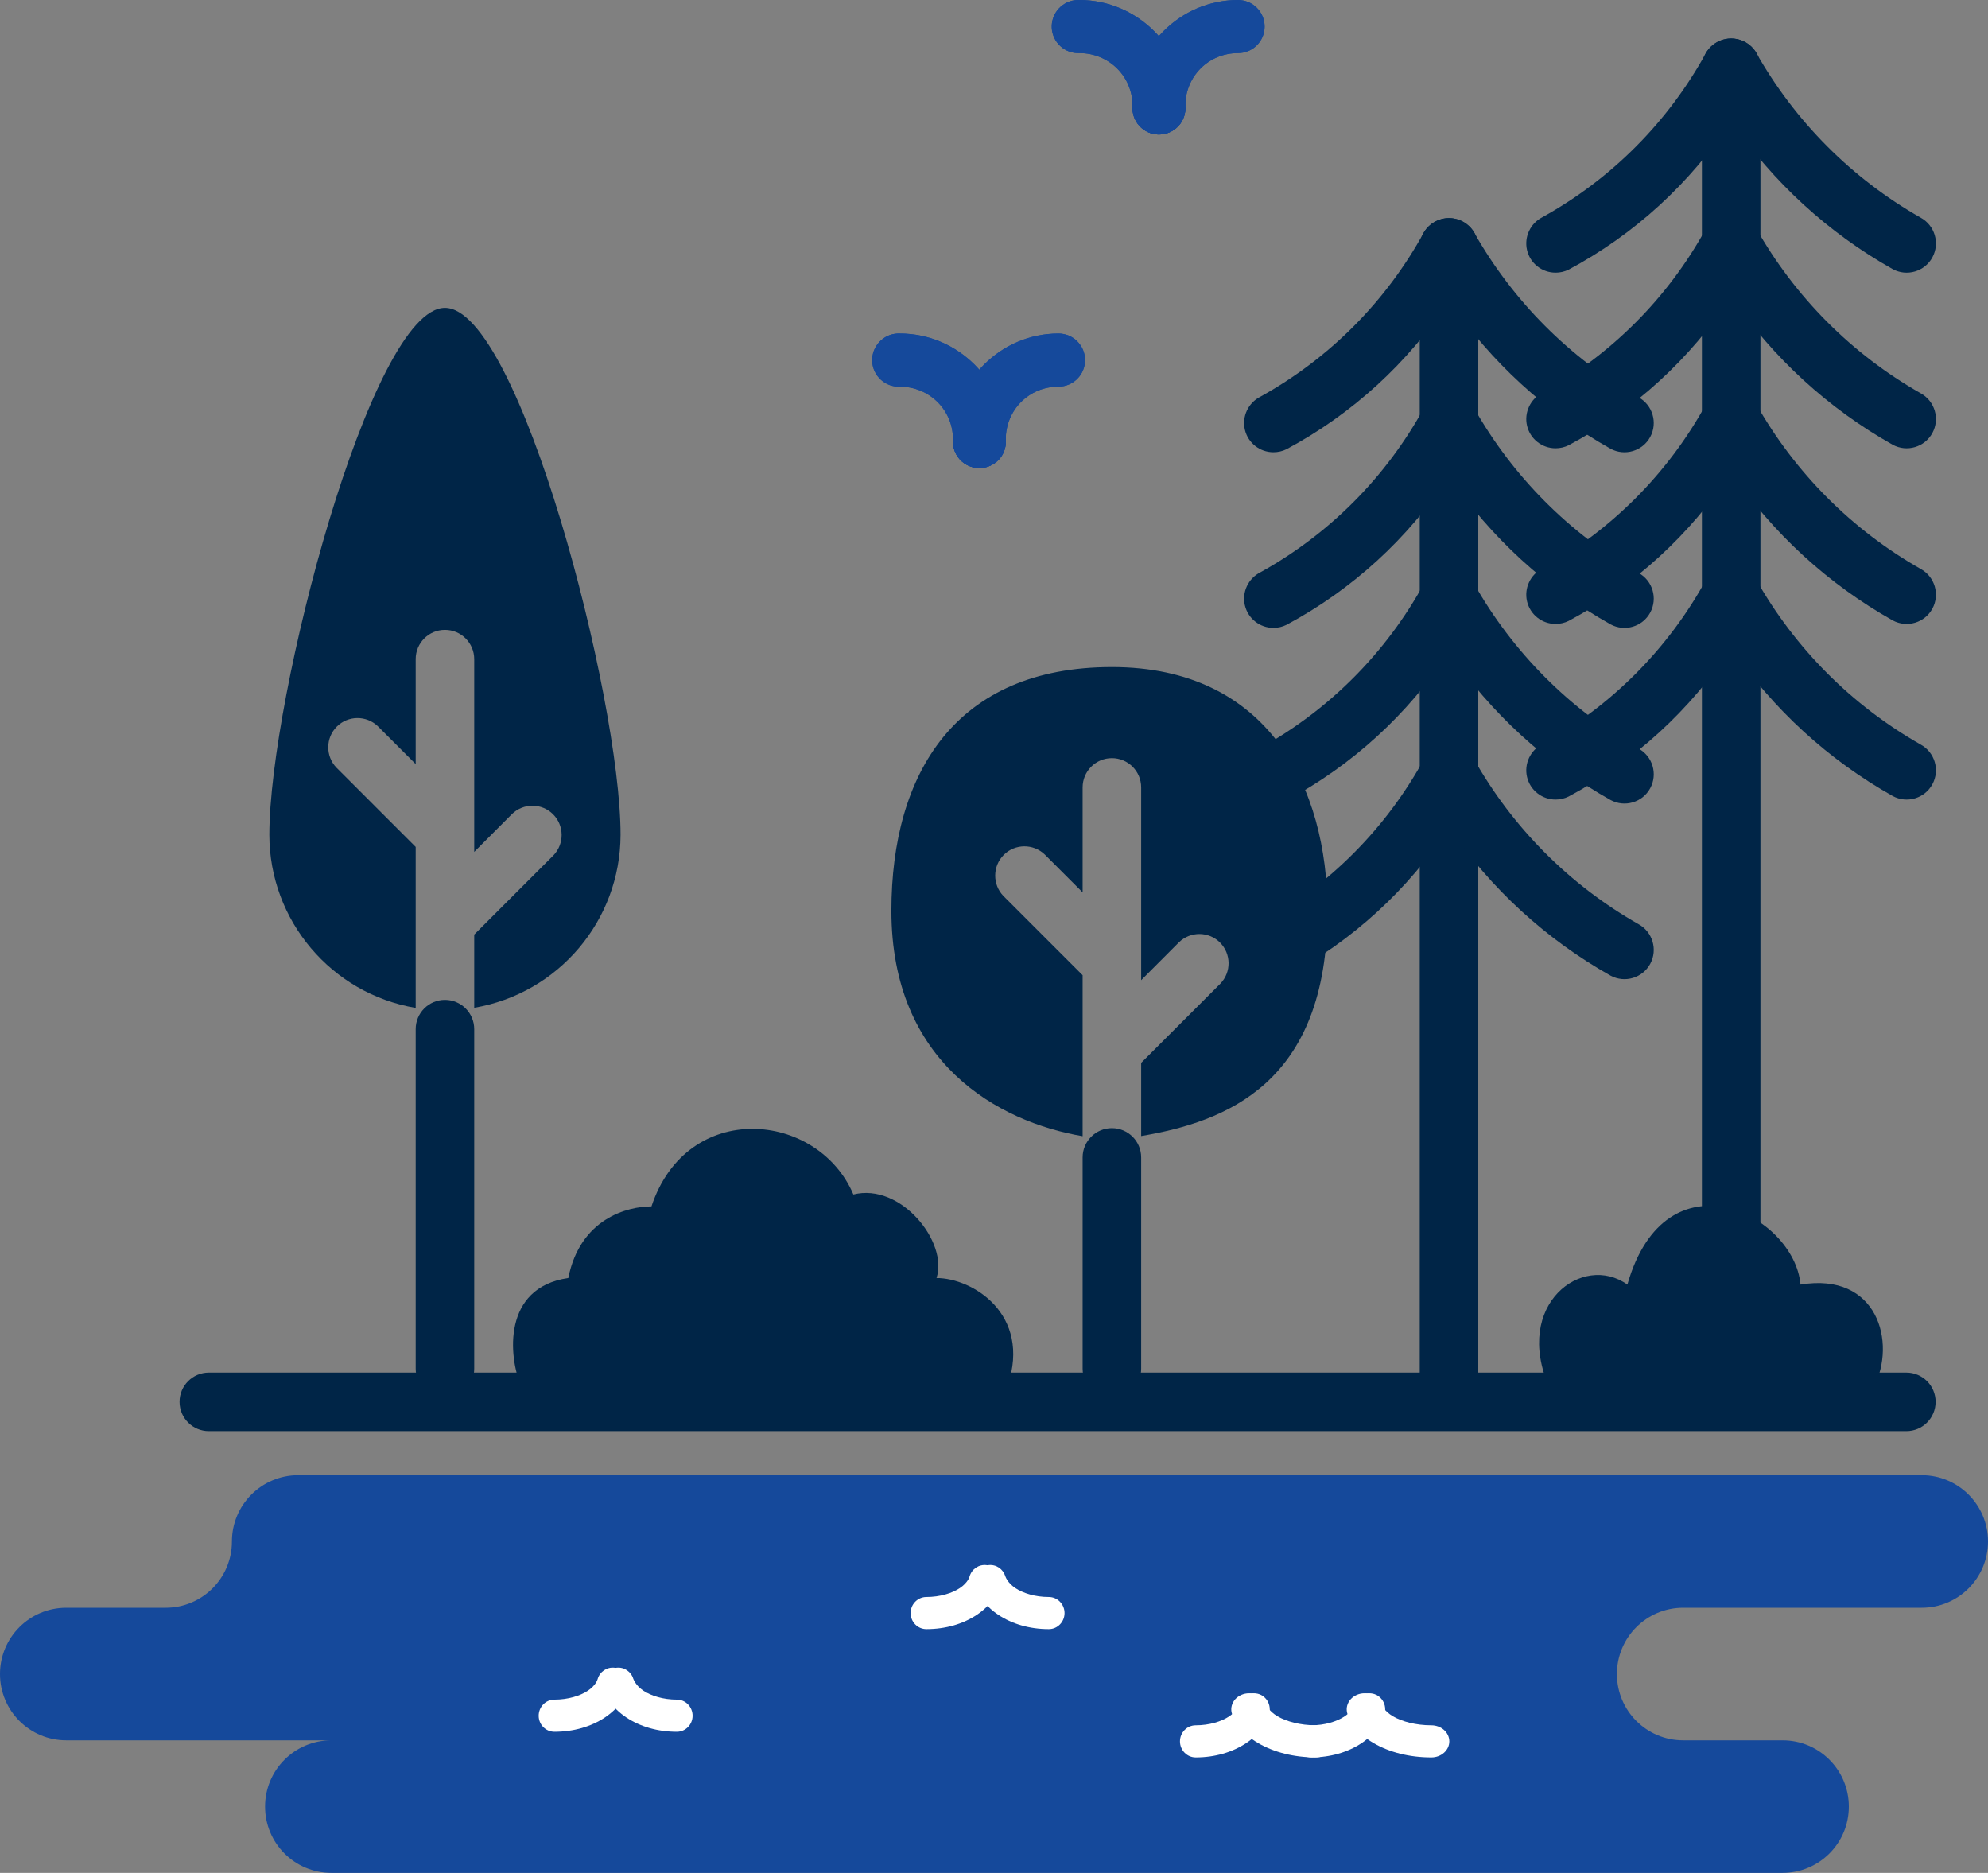
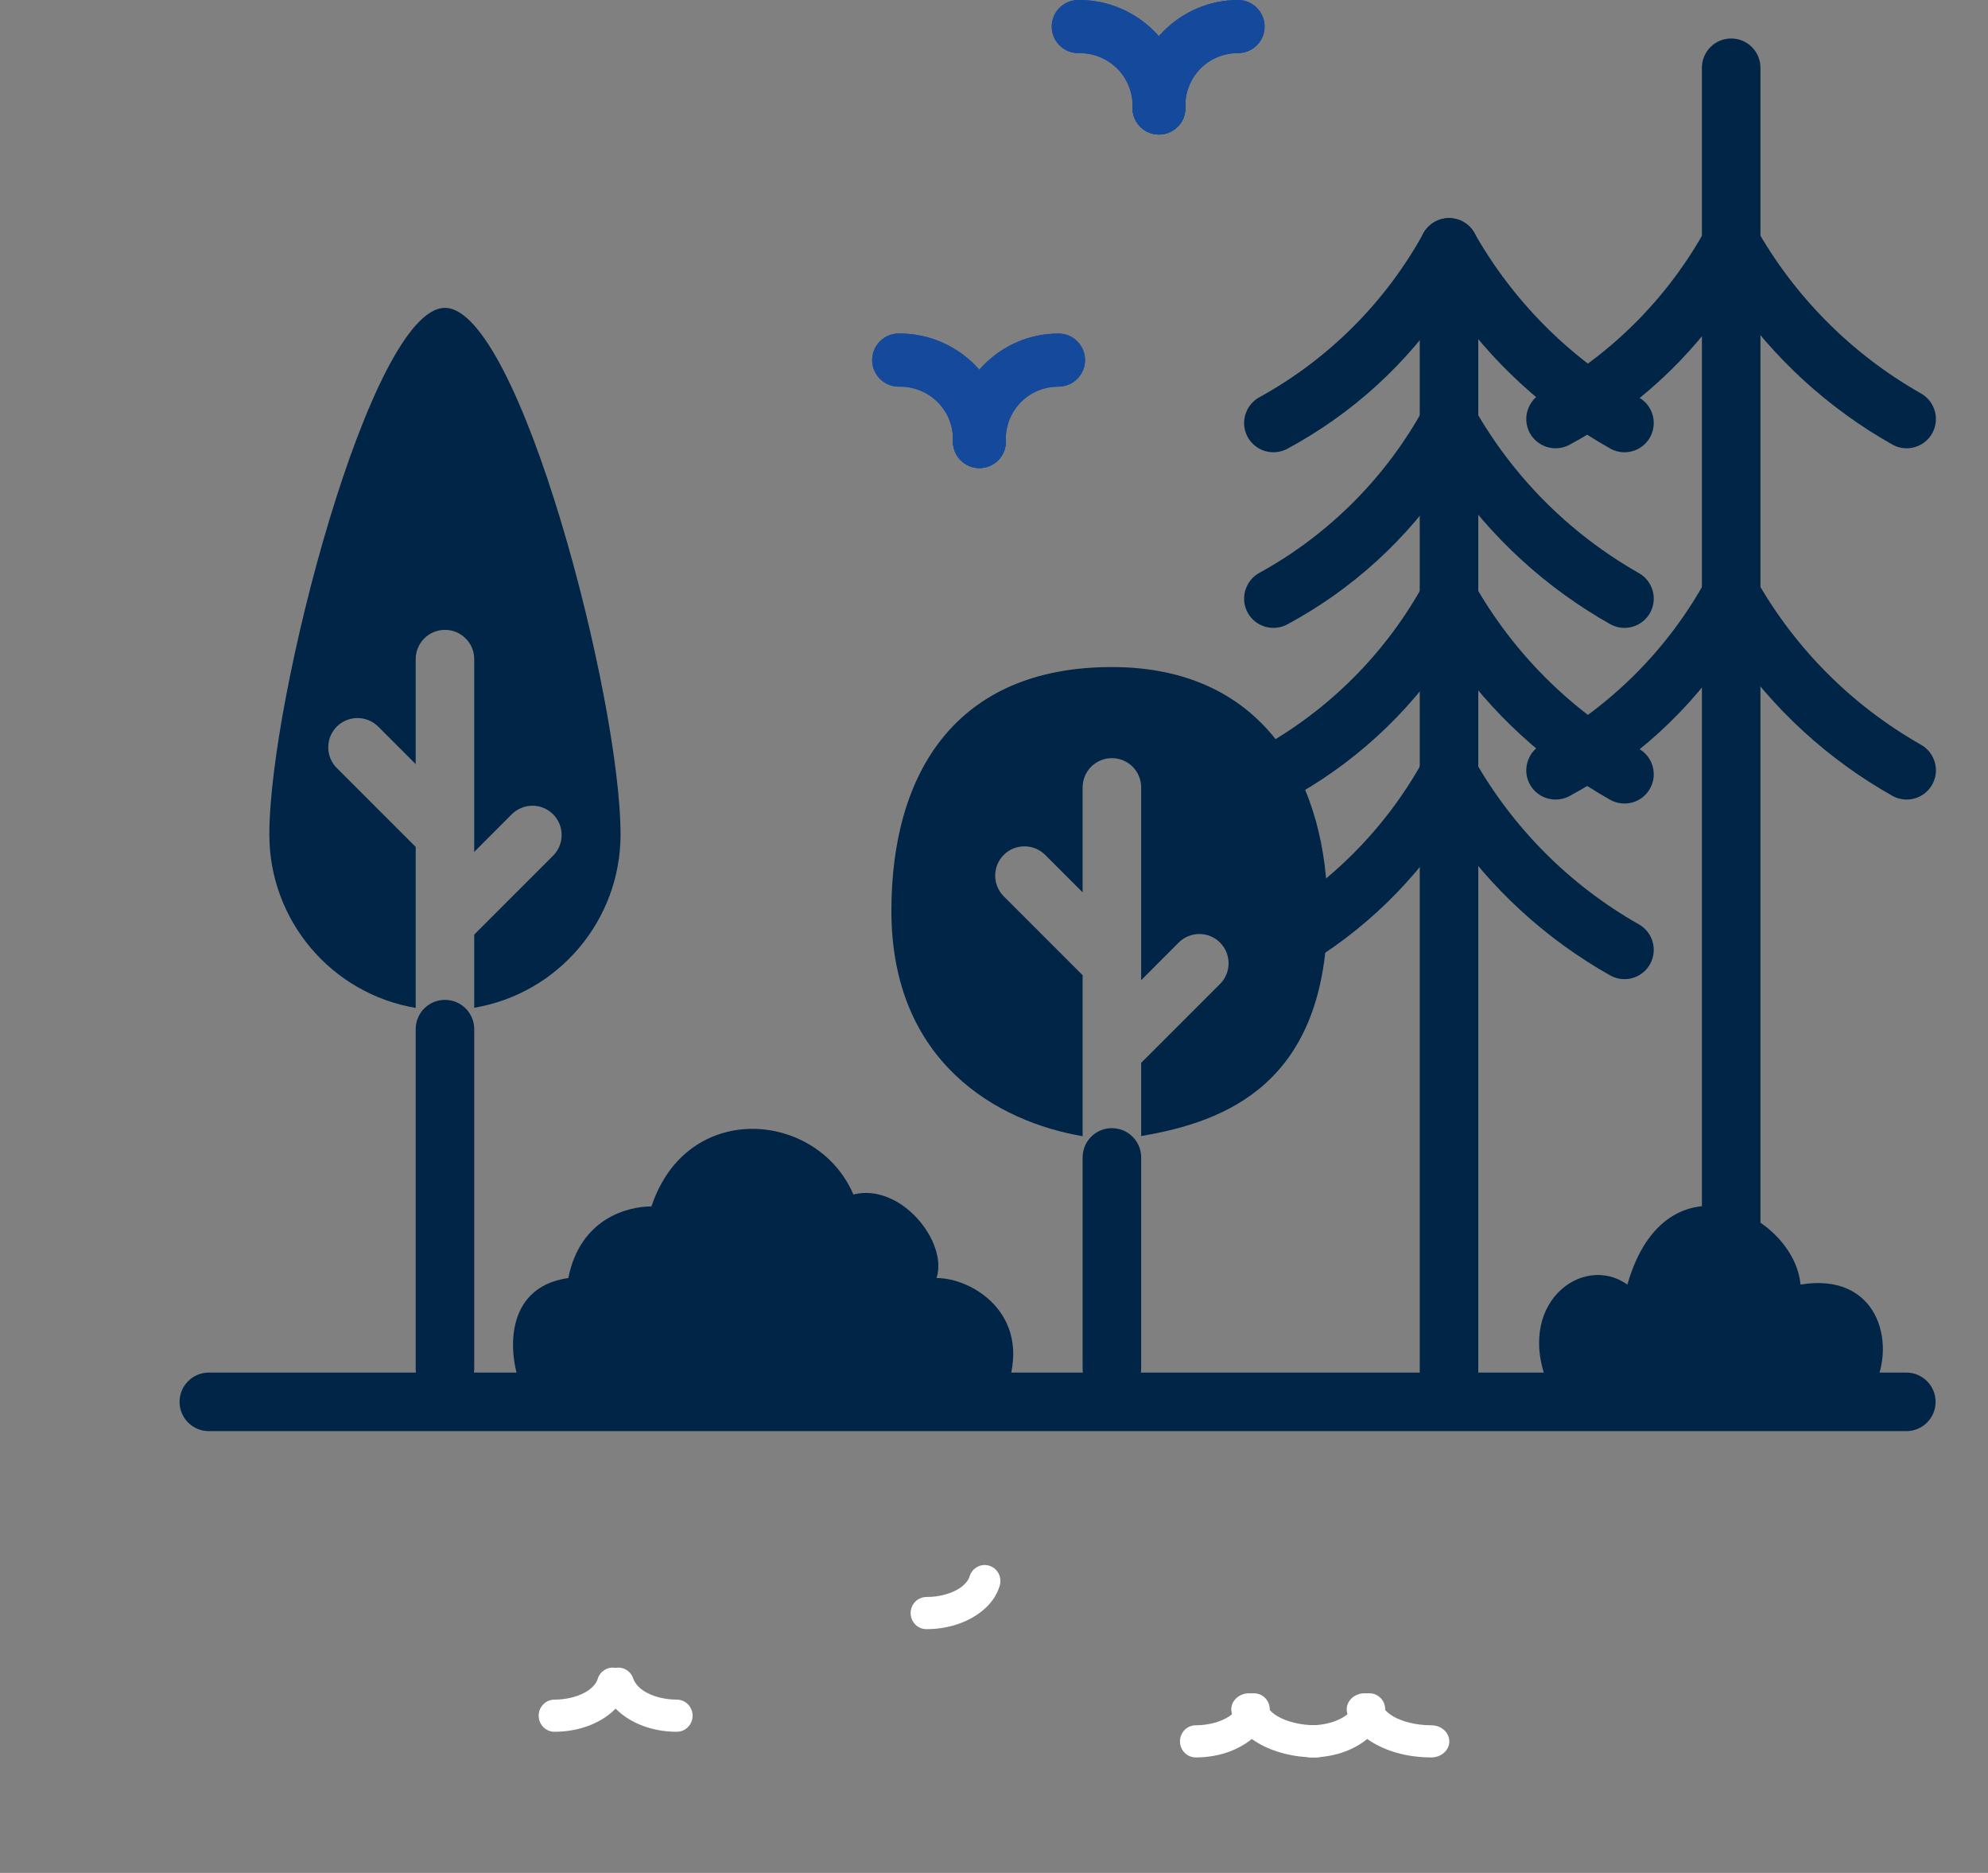
<svg xmlns="http://www.w3.org/2000/svg" width="155" height="146" viewBox="0 0 155 146" fill="none">
  <rect x="0" y="0" width="155" height="146" fill="#808080" stroke="none" />
  <path d="M83.982 0C82.837 0.052 81.955 1.021 82.002 2.16C82.053 3.305 83.023 4.192 84.162 4.14C86.457 4.14 88.303 5.955 88.303 8.25H88.308C88.256 8.828 88.452 9.395 88.844 9.823C89.236 10.245 89.782 10.488 90.36 10.488C90.937 10.488 91.489 10.245 91.881 9.823C92.273 9.395 92.464 8.828 92.417 8.25C92.417 3.723 88.689 0 84.162 0H83.982H83.982Z" fill="#15499B" />
  <path d="M96.527 0C92 0 88.303 3.728 88.303 8.25H88.308C88.256 8.828 88.452 9.395 88.844 9.823C89.236 10.245 89.783 10.488 90.36 10.488C90.938 10.488 91.489 10.245 91.881 9.823C92.273 9.395 92.464 8.828 92.417 8.25C92.417 5.955 94.232 4.14 96.527 4.14C97.672 4.14 98.6 3.212 98.6 2.073C98.6 0.928 97.672 0 96.527 0L96.527 0Z" fill="#15499B" />
  <path d="M83.982 0C82.837 0.052 81.955 1.021 82.002 2.16C82.053 3.305 83.023 4.192 84.162 4.14C86.457 4.14 88.303 5.955 88.303 8.25H88.308C88.256 8.828 88.452 9.395 88.844 9.823C89.236 10.245 89.782 10.488 90.36 10.488C90.937 10.488 91.489 10.245 91.881 9.823C92.273 9.395 92.464 8.828 92.417 8.25C92.417 3.723 88.689 0 84.162 0H83.982H83.982Z" fill="#15499B" />
  <path d="M96.527 0C92 0 88.303 3.728 88.303 8.25H88.308C88.256 8.828 88.452 9.395 88.844 9.823C89.236 10.245 89.783 10.488 90.36 10.488C90.938 10.488 91.489 10.245 91.881 9.823C92.273 9.395 92.464 8.828 92.417 8.25C92.417 5.955 94.232 4.14 96.527 4.14C97.672 4.14 98.6 3.212 98.6 2.073C98.6 0.928 97.672 0 96.527 0L96.527 0Z" fill="#15499B" />
  <path d="M69.982 26C68.837 26.052 67.955 27.021 68.002 28.16C68.053 29.305 69.023 30.192 70.162 30.14C72.457 30.14 74.303 31.956 74.303 34.25H74.308C74.256 34.828 74.452 35.395 74.844 35.823C75.236 36.245 75.782 36.488 76.36 36.488C76.937 36.488 77.489 36.245 77.881 35.823C78.273 35.395 78.464 34.828 78.417 34.25C78.417 29.723 74.689 26 70.162 26H69.982H69.982Z" fill="#15499B" />
  <path d="M82.527 26C78 26 74.303 29.728 74.303 34.25H74.308C74.256 34.828 74.452 35.395 74.844 35.823C75.236 36.245 75.783 36.488 76.36 36.488C76.938 36.488 77.489 36.245 77.881 35.823C78.273 35.395 78.464 34.828 78.417 34.25C78.417 31.956 80.232 30.14 82.527 30.14C83.672 30.14 84.6 29.212 84.6 28.073C84.6 26.928 83.672 26 82.527 26H82.527Z" fill="#15499B" />
  <path d="M69.982 26C68.837 26.052 67.955 27.021 68.002 28.16C68.053 29.305 69.023 30.192 70.162 30.14C72.457 30.14 74.303 31.956 74.303 34.25H74.308C74.256 34.828 74.452 35.395 74.844 35.823C75.236 36.245 75.782 36.488 76.36 36.488C76.937 36.488 77.489 36.245 77.881 35.823C78.273 35.395 78.464 34.828 78.417 34.25C78.417 29.723 74.689 26 70.162 26H69.982H69.982Z" fill="#15499B" />
  <path d="M82.527 26C78 26 74.303 29.728 74.303 34.25H74.308C74.256 34.828 74.452 35.395 74.844 35.823C75.236 36.245 75.783 36.488 76.36 36.488C76.938 36.488 77.489 36.245 77.881 35.823C78.273 35.395 78.464 34.828 78.417 34.25C78.417 31.956 80.232 30.14 82.527 30.14C83.672 30.14 84.6 29.212 84.6 28.073C84.6 26.928 83.672 26 82.527 26H82.527Z" fill="#15499B" />
  <path d="M134.976 110.25C133.715 110.25 132.694 109.229 132.694 107.968V5.282C132.694 4.021 133.715 3 134.976 3C136.237 3 137.258 4.021 137.258 5.282V107.968C137.258 108.572 137.018 109.154 136.591 109.582C136.163 110.01 135.581 110.25 134.976 110.25L134.976 110.25Z" fill="#002547" />
-   <path d="M121.285 21.255C120.224 21.255 119.305 20.531 119.06 19.498C118.82 18.471 119.317 17.41 120.258 16.931C125.649 13.947 130.082 9.492 133.037 4.084C133.453 3.411 134.189 3 134.976 3C135.769 3.006 136.505 3.422 136.916 4.095C139.951 9.469 144.383 13.919 149.746 16.965C150.853 17.57 151.264 18.956 150.664 20.063C150.065 21.17 148.679 21.581 147.572 20.982C142.541 18.152 138.228 14.204 134.976 9.435C131.787 14.296 127.434 18.272 122.312 21.016C121.992 21.176 121.638 21.256 121.285 21.256V21.255Z" fill="#002547" />
  <path d="M121.285 34.946C120.224 34.946 119.305 34.221 119.06 33.188C118.82 32.162 119.317 31.1 120.258 30.621C125.649 27.638 130.082 23.182 133.037 17.774C133.453 17.101 134.189 16.69 134.976 16.69C135.769 16.696 136.505 17.112 136.916 17.785C139.951 23.159 144.383 27.609 149.746 30.655C150.853 31.26 151.264 32.647 150.664 33.753C150.065 34.86 148.679 35.271 147.572 34.672C142.541 31.842 138.228 27.894 134.976 23.125C131.787 27.986 127.434 31.962 122.311 34.706C121.992 34.866 121.638 34.946 121.285 34.946V34.946Z" fill="#002547" />
-   <path d="M121.285 48.639C120.224 48.639 119.305 47.914 119.06 46.881C118.82 45.855 119.317 44.793 120.258 44.314C125.649 41.331 130.082 36.875 133.037 31.467C133.453 30.794 134.189 30.383 134.976 30.383C135.769 30.389 136.505 30.805 136.916 31.478C139.951 36.852 144.383 41.302 149.746 44.349C150.853 44.953 151.264 46.34 150.664 47.446C150.065 48.553 148.679 48.964 147.572 48.365C142.541 45.535 138.228 41.587 134.976 36.818C131.787 41.679 127.434 45.655 122.311 48.399C121.992 48.559 121.638 48.639 121.285 48.639V48.639Z" fill="#002547" />
  <path d="M121.285 62.329C120.224 62.329 119.305 61.604 119.06 60.572C118.82 59.545 119.317 58.484 120.258 58.004C125.649 55.021 130.082 50.565 133.037 45.157C133.453 44.484 134.189 44.073 134.976 44.073C135.769 44.079 136.505 44.495 136.916 45.169C139.951 50.542 144.383 54.992 149.746 58.039C150.853 58.643 151.264 60.03 150.664 61.136C150.065 62.243 148.679 62.654 147.572 62.055C142.541 59.225 138.228 55.278 134.976 50.508C131.787 55.369 127.434 59.345 122.311 62.089C121.992 62.249 121.638 62.329 121.285 62.329V62.329Z" fill="#002547" />
  <path d="M112.976 111.25C111.715 111.25 110.694 110.229 110.694 108.968V19.282C110.694 18.021 111.715 17 112.976 17C114.237 17 115.258 18.021 115.258 19.282V108.968C115.258 109.572 115.018 110.154 114.591 110.582C114.163 111.01 113.581 111.25 112.976 111.25Z" fill="#002547" />
  <path d="M99.285 35.255C98.224 35.255 97.305 34.531 97.06 33.498C96.82 32.471 97.317 31.41 98.258 30.931C103.649 27.948 108.082 23.492 111.037 18.084C111.453 17.411 112.189 17 112.976 17C113.769 17.006 114.505 17.422 114.916 18.095C117.951 23.469 122.383 27.919 127.746 30.965C128.853 31.57 129.264 32.956 128.664 34.063C128.065 35.17 126.679 35.581 125.572 34.982C120.541 32.152 116.228 28.204 112.976 23.435C109.787 28.296 105.434 32.272 100.312 35.016C99.992 35.176 99.638 35.255 99.285 35.255V35.255Z" fill="#002547" />
  <path d="M99.285 48.946C98.224 48.946 97.305 48.221 97.06 47.188C96.82 46.162 97.317 45.1 98.258 44.621C103.649 41.638 108.082 37.182 111.037 31.774C111.453 31.101 112.189 30.69 112.976 30.69C113.769 30.696 114.505 31.112 114.916 31.785C117.951 37.159 122.383 41.609 127.746 44.656C128.853 45.26 129.264 46.647 128.664 47.753C128.065 48.86 126.679 49.271 125.572 48.672C120.541 45.842 116.228 41.894 112.976 37.125C109.787 41.986 105.434 45.962 100.311 48.706C99.992 48.866 99.638 48.946 99.285 48.946V48.946Z" fill="#002547" />
  <path d="M99.285 62.639C98.224 62.639 97.305 61.914 97.06 60.881C96.82 59.855 97.317 58.793 98.258 58.314C103.649 55.331 108.082 50.875 111.037 45.467C111.453 44.794 112.189 44.383 112.976 44.383C113.769 44.389 114.505 44.805 114.916 45.478C117.951 50.852 122.383 55.302 127.746 58.349C128.853 58.953 129.264 60.34 128.664 61.446C128.065 62.553 126.679 62.964 125.572 62.365C120.541 59.535 116.228 55.587 112.976 50.818C109.787 55.679 105.434 59.655 100.311 62.399C99.992 62.559 99.638 62.639 99.285 62.639V62.639Z" fill="#002547" />
  <path d="M99.285 76.329C98.224 76.329 97.305 75.604 97.06 74.572C96.82 73.545 97.317 72.484 98.258 72.004C103.649 69.021 108.082 64.565 111.037 59.157C111.453 58.484 112.189 58.073 112.976 58.073C113.769 58.079 114.505 58.495 114.916 59.169C117.951 64.543 122.383 68.992 127.746 72.039C128.853 72.643 129.264 74.03 128.664 75.136C128.065 76.243 126.679 76.654 125.572 76.055C120.541 73.225 116.228 69.278 112.976 64.508C109.787 69.369 105.434 73.345 100.311 76.089C99.992 76.249 99.638 76.329 99.285 76.329V76.329Z" fill="#002547" />
  <path d="M14 109.282C14 108.022 15.022 107 16.282 107H148.634C149.894 107 150.915 108.022 150.915 109.282C150.915 110.542 149.894 111.564 148.634 111.564H16.282C15.022 111.564 14 110.542 14 109.282Z" fill="#002547" />
  <path d="M34.692 108.98C33.431 108.98 32.41 107.958 32.41 106.698V80.227C32.41 78.967 33.431 77.945 34.692 77.945C35.952 77.945 36.974 78.967 36.974 80.227V106.698C36.974 107.302 36.734 107.884 36.306 108.312C35.878 108.74 35.296 108.98 34.692 108.98Z" fill="#002547" />
  <path d="M86.692 108.98C85.431 108.98 84.41 107.958 84.41 106.698V90.227C84.41 88.967 85.431 87.945 86.692 87.945C87.952 87.945 88.974 88.967 88.974 90.227V106.698C88.974 107.302 88.734 107.884 88.306 108.312C87.878 108.74 87.296 108.98 86.692 108.98Z" fill="#002547" />
  <path d="M21 65.075C21 54.367 28.918 24 34.691 24C40.465 24 48.383 54.367 48.383 65.075C48.372 71.749 43.551 77.443 36.974 78.561V72.856L43.152 66.678C44.013 65.782 44.002 64.362 43.123 63.477C42.245 62.599 40.819 62.587 39.923 63.455L36.974 66.41V51.383C36.974 50.122 35.952 49.101 34.692 49.101C33.431 49.101 32.41 50.122 32.41 51.383V59.564L29.46 56.615C28.565 55.753 27.139 55.765 26.26 56.643C25.381 57.522 25.37 58.948 26.232 59.843L32.41 66.022V78.573C25.826 77.454 21.006 71.749 21 65.075L21 65.075Z" fill="#002547" />
  <path d="M69.5 71C69.5 60.292 74.5 52 86.692 52C98.883 52 103.5 61.383 103.5 71C103.5 84.5 95.551 87.443 88.974 88.561V82.856L95.152 76.678C96.013 75.782 96.002 74.362 95.123 73.477C94.245 72.599 92.819 72.587 91.923 73.454L88.974 76.41V61.383C88.974 60.122 87.952 59.101 86.692 59.101C85.431 59.101 84.41 60.122 84.41 61.383V69.564L81.46 66.615C80.565 65.753 79.139 65.765 78.26 66.643C77.382 67.522 77.37 68.948 78.231 69.844L84.41 76.022V88.573C77.826 87.454 69.5 82.856 69.5 71Z" fill="#002547" />
  <path d="M140.383 100.14C139.883 94.64 129.883 89.64 126.883 100.14C123.383 97.64 117.962 101.684 120.787 108.14H146.1C147.883 104.64 146.383 99.14 140.383 100.14Z" fill="#002547" />
  <path d="M44.31 99.628C39.124 100.372 39.68 105.829 40.606 108H78.575C80.427 102.419 75.796 99.628 73.018 99.628C73.944 96.837 70.24 92.186 66.536 93.116C63.758 86.605 53.571 85.674 50.793 94.046C48.941 94.046 45.236 94.977 44.31 99.628Z" fill="#002547" />
-   <path d="M149.833 115H90.416C89.279 115 87.626 115 85.249 115H23.25C20.395 115 18.083 117.312 18.083 120.167C18.083 123.021 15.771 125.333 12.917 125.333H5.167C2.312 125.333 0 127.645 0 130.5C0 133.355 2.312 135.667 5.167 135.667H25.833C22.979 135.667 20.667 137.979 20.667 140.833C20.667 143.688 22.979 146 25.833 146H138.983C141.838 146 144.15 143.688 144.15 140.833C144.15 137.979 141.838 135.667 138.983 135.667H131.234C128.379 135.667 126.067 133.355 126.067 130.5C126.067 127.645 128.379 125.333 131.234 125.333H149.833C152.688 125.333 155 123.021 155 120.167C155 117.312 152.688 115 149.833 115Z" fill="#15499B" />
  <path d="M47.913 130.009C48.276 130.049 48.602 130.255 48.804 130.57C49.002 130.885 49.054 131.272 48.941 131.631C48.843 131.955 48.694 132.264 48.526 132.533C48.181 133.075 47.711 133.515 47.174 133.877C46.096 134.598 44.726 135 43.227 135C42.549 135 42 134.438 42 133.749C42 133.057 42.549 132.495 43.227 132.495C44.292 132.495 45.239 132.199 45.84 131.796C46.142 131.594 46.347 131.366 46.472 131.169C46.536 131.063 46.572 130.976 46.597 130.892C46.768 130.311 47.323 129.937 47.916 130.009L47.913 130.009Z" fill="white" />
  <path d="M97.913 132.009C98.276 132.049 98.602 132.255 98.804 132.57C99.002 132.885 99.054 133.272 98.941 133.631C98.844 133.955 98.694 134.264 98.526 134.533C98.181 135.075 97.711 135.515 97.174 135.877C96.096 136.598 94.726 137 93.227 137C92.549 137 92 136.438 92 135.749C92 135.057 92.549 134.495 93.227 134.495C94.292 134.495 95.239 134.199 95.84 133.796C96.142 133.594 96.347 133.366 96.472 133.169C96.536 133.063 96.573 132.976 96.597 132.892C96.768 132.311 97.323 131.937 97.916 132.009L97.913 132.009Z" fill="white" />
  <path d="M106.913 132.009C107.276 132.049 107.602 132.255 107.804 132.57C108.002 132.885 108.054 133.272 107.941 133.631C107.844 133.955 107.694 134.264 107.526 134.533C107.181 135.075 106.711 135.515 106.174 135.877C105.096 136.598 103.726 137 102.227 137C101.549 137 101 136.438 101 135.749C101 135.057 101.549 134.495 102.227 134.495C103.292 134.495 104.239 134.199 104.84 133.796C105.142 133.594 105.347 133.366 105.472 133.169C105.536 133.063 105.573 132.976 105.597 132.892C105.768 132.311 106.323 131.937 106.916 132.009L106.913 132.009Z" fill="white" />
  <path d="M76.913 122.009C77.276 122.049 77.602 122.255 77.804 122.57C78.002 122.885 78.054 123.272 77.941 123.631C77.844 123.955 77.694 124.264 77.526 124.533C77.181 125.075 76.711 125.515 76.174 125.877C75.096 126.598 73.726 127 72.227 127C71.549 127 71 126.438 71 125.749C71 125.057 71.549 124.495 72.227 124.495C73.292 124.495 74.239 124.199 74.84 123.796C75.142 123.594 75.347 123.366 75.472 123.169C75.536 123.063 75.573 122.976 75.597 122.892C75.768 122.311 76.323 121.937 76.916 122.009L76.913 122.009Z" fill="white" />
  <path d="M48.068 130.009C47.708 130.056 47.387 130.265 47.192 130.577C46.996 130.892 46.948 131.275 47.058 131.631C47.155 131.955 47.305 132.264 47.473 132.533C47.818 133.075 48.288 133.515 48.825 133.877C49.903 134.598 51.274 135 52.773 135H52.776C53.45 135 54 134.438 54 133.749C54 133.057 53.45 132.495 52.776 132.495C51.71 132.495 50.764 132.199 50.162 131.796C49.863 131.597 49.656 131.366 49.531 131.169C49.466 131.063 49.411 130.976 49.387 130.892H49.384C49.216 130.311 48.66 129.937 48.068 130.009L48.068 130.009Z" fill="white" />
  <path d="M97.221 132.009C96.809 132.056 96.443 132.265 96.219 132.577C95.996 132.892 95.94 133.275 96.066 133.631C96.177 133.955 96.348 134.264 96.54 134.533C96.935 135.075 97.472 135.515 98.086 135.877C99.318 136.598 100.884 137 102.597 137H102.601C103.372 137 104 136.438 104 135.749C104 135.057 103.372 134.495 102.601 134.495C101.383 134.495 100.302 134.199 99.614 133.796C99.272 133.597 99.035 133.366 98.892 133.169C98.819 133.063 98.756 132.976 98.728 132.892H98.725C98.533 132.311 97.898 131.937 97.221 132.009L97.221 132.009Z" fill="white" />
  <path d="M106.221 132.009C105.809 132.056 105.443 132.265 105.219 132.577C104.996 132.892 104.94 133.275 105.066 133.631C105.177 133.955 105.348 134.264 105.54 134.533C105.935 135.075 106.472 135.515 107.086 135.877C108.318 136.598 109.884 137 111.597 137H111.601C112.372 137 113 136.438 113 135.749C113 135.057 112.372 134.495 111.601 134.495C110.383 134.495 109.302 134.199 108.614 133.796C108.272 133.597 108.035 133.366 107.892 133.169C107.819 133.063 107.756 132.976 107.728 132.892H107.724C107.533 132.311 106.898 131.937 106.221 132.009L106.221 132.009Z" fill="white" />
-   <path d="M77.068 122.009C76.708 122.056 76.387 122.265 76.192 122.577C75.996 122.892 75.948 123.275 76.058 123.631C76.155 123.955 76.305 124.264 76.473 124.533C76.818 125.075 77.288 125.515 77.825 125.877C78.903 126.598 80.274 127 81.773 127H81.776C82.451 127 83 126.438 83 125.749C83 125.057 82.451 124.495 81.776 124.495C80.71 124.495 79.764 124.199 79.162 123.796C78.863 123.597 78.656 123.366 78.531 123.169C78.466 123.063 78.411 122.976 78.387 122.892H78.384C78.216 122.311 77.66 121.937 77.068 122.009L77.068 122.009Z" fill="white" />
</svg>